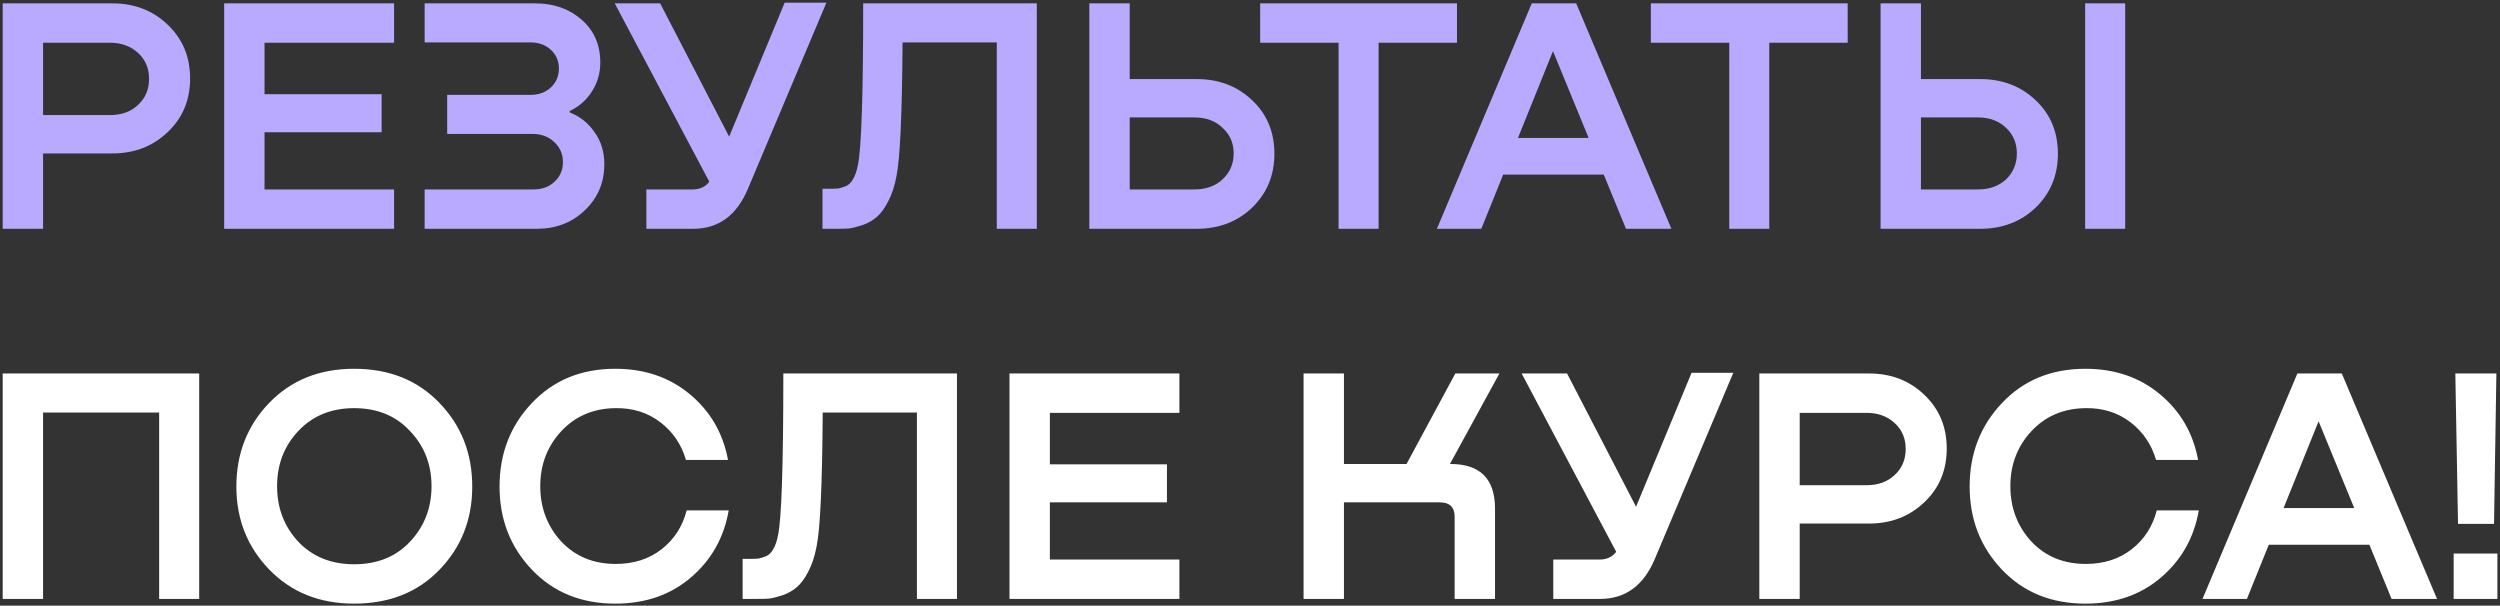
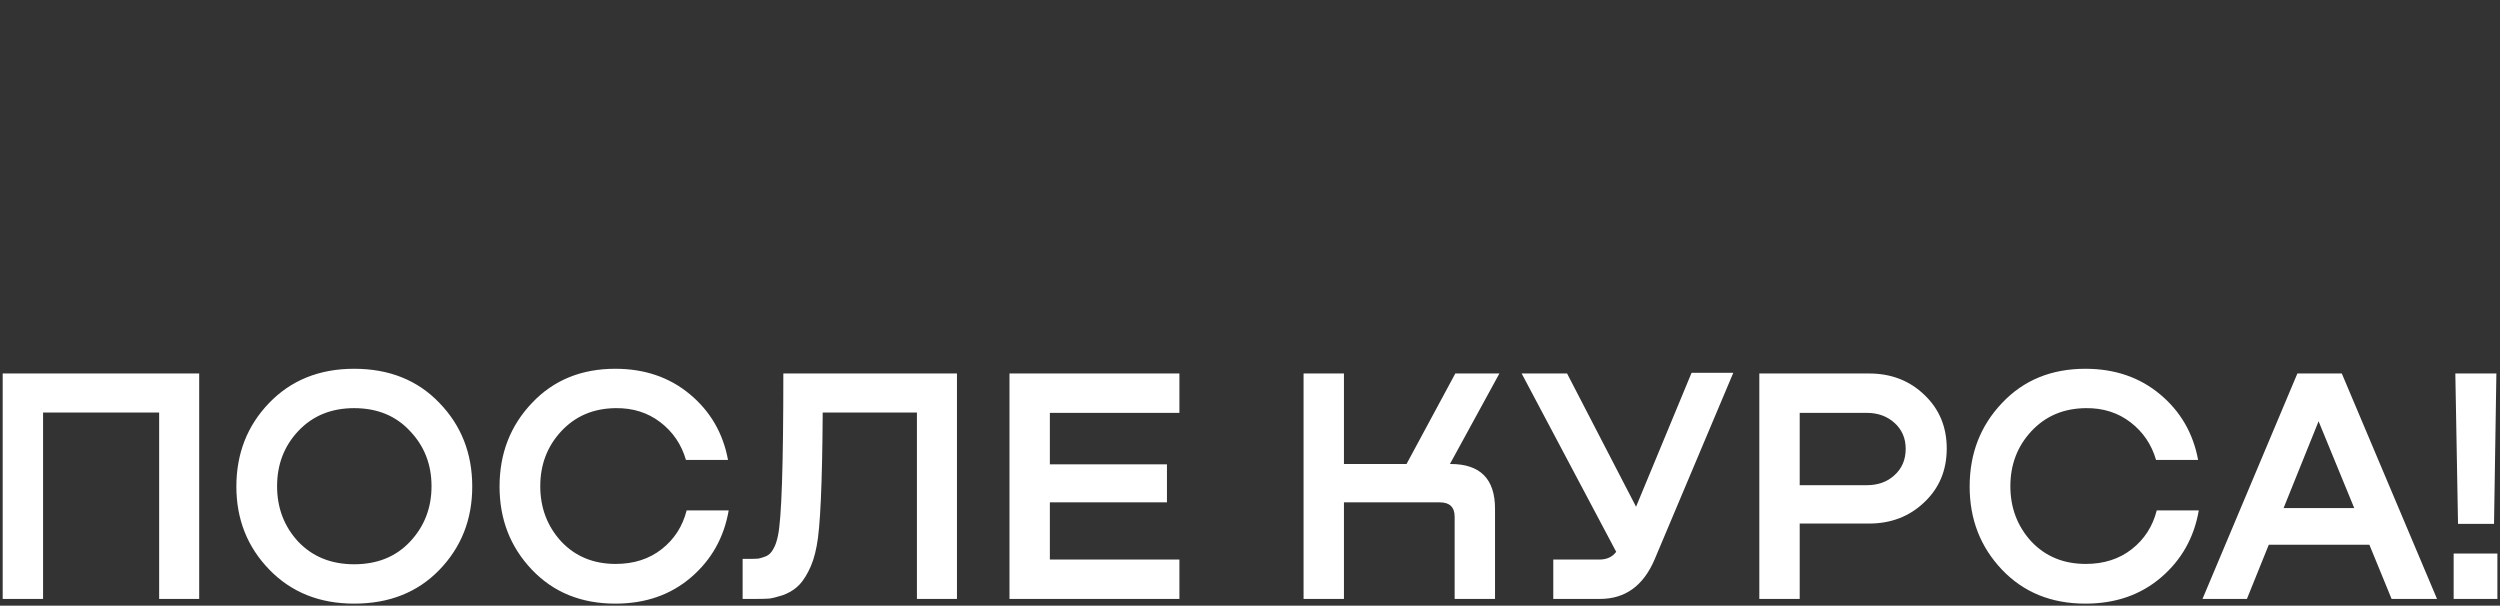
<svg xmlns="http://www.w3.org/2000/svg" width="743" height="180" viewBox="0 0 743 180" fill="none">
  <rect x="0" y="0" width="743" height="180" fill="#333333" stroke="none" />
-   <path d="M33.4 1C40 1 45.5 3.133 49.9 7.4C54.3 11.6 56.5 16.9 56.5 23.3C56.5 29.767 54.267 35.1 49.8 39.3C45.4 43.5 39.933 45.6 33.4 45.6H12.8V68H0.8V1H33.4ZM12.8 34.2H32.7C36.1 34.2 38.867 33.2 41 31.2C43.2 29.2 44.3 26.6 44.3 23.4C44.3 20.267 43.2 17.7 41 15.7C38.8 13.7 36.033 12.7 32.7 12.7H12.8V34.2ZM117.12 68H66.62V1H117.12V12.7H78.62V28H113.42V39.3H78.62V56.3H117.12V68ZM169.306 33V33.4C172.373 34.6 174.84 36.567 176.706 39.3C178.64 41.967 179.606 45.133 179.606 48.8C179.606 54.267 177.673 58.833 173.806 62.5C170.006 66.167 165.24 68 159.506 68H126.206V56.3H158.506C161.106 56.3 163.206 55.533 164.806 54C166.473 52.467 167.306 50.533 167.306 48.2C167.306 45.8 166.44 43.8 164.706 42.2C163.04 40.6 160.873 39.8 158.206 39.8H132.906V28.2H157.606C160.073 28.2 162.106 27.467 163.706 26C165.306 24.467 166.106 22.6 166.106 20.4C166.106 18.133 165.306 16.267 163.706 14.8C162.106 13.333 160.073 12.6 157.606 12.6H126.206V1H159.006C164.606 1 169.24 2.633 172.906 5.9C176.573 9.1 178.406 13.333 178.406 18.6C178.406 21.733 177.573 24.6 175.906 27.2C174.306 29.733 172.106 31.667 169.306 33ZM216.702 40.6L233.202 0.8H245.602L222.202 56.3C218.869 64.1 213.469 68 206.002 68H192.102V56.3H205.802C208.002 56.3 209.669 55.533 210.802 54L182.702 1H196.202L216.702 40.6ZM308.14 1V68H296.24V12.6H268.24C268.107 33.867 267.507 47.1 266.44 52.3C265.907 55.233 265.073 57.767 263.94 59.9C262.873 61.967 261.74 63.5 260.54 64.5C259.407 65.5 258.007 66.3 256.34 66.9C254.673 67.433 253.34 67.767 252.34 67.9C251.34 67.967 250.073 68 248.54 68H244.44V56.1H246.64C247.773 56.1 248.64 56.067 249.24 56C249.84 55.867 250.573 55.633 251.44 55.3C252.307 54.9 253.007 54.2 253.54 53.2C254.14 52.2 254.607 50.867 254.94 49.2C256.007 44.333 256.54 28.267 256.54 1H308.14ZM335.749 23.5H355.649C362.249 23.5 367.749 25.6 372.149 29.8C376.549 33.933 378.749 39.233 378.749 45.7C378.749 52.1 376.549 57.433 372.149 61.7C367.749 65.9 362.249 68 355.649 68H323.749V1H335.749V23.5ZM335.749 56.3H354.949C358.416 56.3 361.216 55.3 363.349 53.3C365.549 51.233 366.649 48.667 366.649 45.6C366.649 42.533 365.549 40 363.349 38C361.216 35.933 358.416 34.9 354.949 34.9H335.749V56.3ZM374.518 1H433.018V12.7H409.718V68H397.818V12.7H374.518V1ZM496.743 68H483.243L476.643 51.9H446.743L440.243 68H427.043L455.243 1H468.443L496.743 68ZM461.543 15.2L451.143 41H472.143L461.543 15.2ZM490.631 1H549.131V12.7H525.831V68H513.931V12.7H490.631V1ZM570.905 23.5H588.505C595.105 23.5 600.605 25.6 605.005 29.8C609.405 33.933 611.605 39.233 611.605 45.7C611.605 52.1 609.405 57.433 605.005 61.7C600.605 65.9 595.105 68 588.505 68H558.905V1H570.905V23.5ZM619.705 68V1H631.605V68H619.705ZM570.905 56.3H587.805C591.272 56.3 594.072 55.3 596.205 53.3C598.339 51.233 599.405 48.667 599.405 45.6C599.405 42.533 598.339 40 596.205 38C594.072 35.933 591.272 34.9 587.805 34.9H570.905V56.3Z" fill="#B9A9FF" />
  <path d="M59.2 111V178H47.3V122.6H12.8V178H0.8V111H59.2ZM105.249 179.4C94.983 179.4 86.583 176.033 80.049 169.3C73.516 162.567 70.249 154.333 70.249 144.6C70.249 134.8 73.483 126.533 79.949 119.8C86.483 113 94.916 109.6 105.249 109.6C115.649 109.6 124.083 112.967 130.549 119.7C137.083 126.433 140.349 134.733 140.349 144.6C140.349 154.4 137.083 162.667 130.549 169.4C124.083 176.067 115.649 179.4 105.249 179.4ZM105.249 167.7C112.116 167.7 117.649 165.467 121.849 161C126.116 156.467 128.249 150.967 128.249 144.5C128.249 138.033 126.116 132.567 121.849 128.1C117.649 123.567 112.116 121.3 105.249 121.3C98.449 121.3 92.916 123.567 88.649 128.1C84.449 132.567 82.349 138.033 82.349 144.5C82.349 150.967 84.449 156.467 88.649 161C92.916 165.467 98.449 167.7 105.249 167.7ZM204.067 151.7H216.567C215.167 159.767 211.434 166.4 205.367 171.6C199.301 176.8 191.801 179.4 182.867 179.4C172.734 179.4 164.467 176.033 158.067 169.3C151.667 162.567 148.467 154.333 148.467 144.6C148.467 134.8 151.667 126.533 158.067 119.8C164.467 113 172.734 109.6 182.867 109.6C191.601 109.6 199.001 112.133 205.067 117.2C211.134 122.267 214.901 128.767 216.367 136.7H203.867C202.534 132.1 200.001 128.367 196.267 125.5C192.534 122.633 188.101 121.233 182.967 121.3C176.367 121.367 170.967 123.667 166.767 128.2C162.634 132.667 160.567 138.1 160.567 144.5C160.567 150.9 162.634 156.367 166.767 160.9C170.967 165.367 176.367 167.6 182.967 167.6C188.367 167.6 192.934 166.133 196.667 163.2C200.401 160.267 202.867 156.433 204.067 151.7ZM284.409 111V178H272.509V122.6H244.509C244.376 143.867 243.776 157.1 242.709 162.3C242.176 165.233 241.343 167.767 240.209 169.9C239.143 171.967 238.009 173.5 236.809 174.5C235.676 175.5 234.276 176.3 232.609 176.9C230.943 177.433 229.609 177.767 228.609 177.9C227.609 177.967 226.343 178 224.809 178H220.709V166.1H222.909C224.043 166.1 224.909 166.067 225.509 166C226.109 165.867 226.843 165.633 227.709 165.3C228.576 164.9 229.276 164.2 229.809 163.2C230.409 162.2 230.876 160.867 231.209 159.2C232.276 154.333 232.809 138.267 232.809 111H284.409ZM350.519 178H300.019V111H350.519V122.7H312.019V138H346.819V149.3H312.019V166.3H350.519V178ZM430.921 137.9H431.121C439.921 137.9 444.321 142.333 444.321 151.2V178H432.321V153.6C432.321 150.733 430.854 149.3 427.921 149.3H399.421V178H387.421V111H399.421V137.9H418.021L432.521 111H445.621L430.921 137.9ZM486.234 150.6L502.734 110.8H515.134L491.734 166.3C488.4 174.1 483 178 475.534 178H461.634V166.3H475.334C477.534 166.3 479.2 165.533 480.334 164L452.234 111H465.734L486.234 150.6ZM555.47 111C562.07 111 567.57 113.133 571.97 117.4C576.37 121.6 578.57 126.9 578.57 133.3C578.57 139.767 576.337 145.1 571.87 149.3C567.47 153.5 562.004 155.6 555.47 155.6H534.87V178H522.87V111H555.47ZM534.87 144.2H554.77C558.17 144.2 560.937 143.2 563.07 141.2C565.27 139.2 566.37 136.6 566.37 133.4C566.37 130.267 565.27 127.7 563.07 125.7C560.87 123.7 558.104 122.7 554.77 122.7H534.87V144.2ZM640.981 151.7H653.481C652.081 159.767 648.348 166.4 642.281 171.6C636.215 176.8 628.715 179.4 619.781 179.4C609.648 179.4 601.381 176.033 594.981 169.3C588.581 162.567 585.381 154.333 585.381 144.6C585.381 134.8 588.581 126.533 594.981 119.8C601.381 113 609.648 109.6 619.781 109.6C628.515 109.6 635.915 112.133 641.981 117.2C648.048 122.267 651.815 128.767 653.281 136.7H640.781C639.448 132.1 636.915 128.367 633.181 125.5C629.448 122.633 625.015 121.233 619.881 121.3C613.281 121.367 607.881 123.667 603.681 128.2C599.548 132.667 597.481 138.1 597.481 144.5C597.481 150.9 599.548 156.367 603.681 160.9C607.881 165.367 613.281 167.6 619.881 167.6C625.281 167.6 629.848 166.133 633.581 163.2C637.315 160.267 639.781 156.433 640.981 151.7ZM724.282 178H710.782L704.182 161.9H674.282L667.782 178H654.582L682.782 111H695.982L724.282 178ZM689.082 125.2L678.682 151H699.682L689.082 125.2ZM730.525 155.7L729.725 111H741.925L741.225 155.7H730.525ZM729.225 164.5H742.225V178H729.225V164.5Z" fill="white" />
</svg>